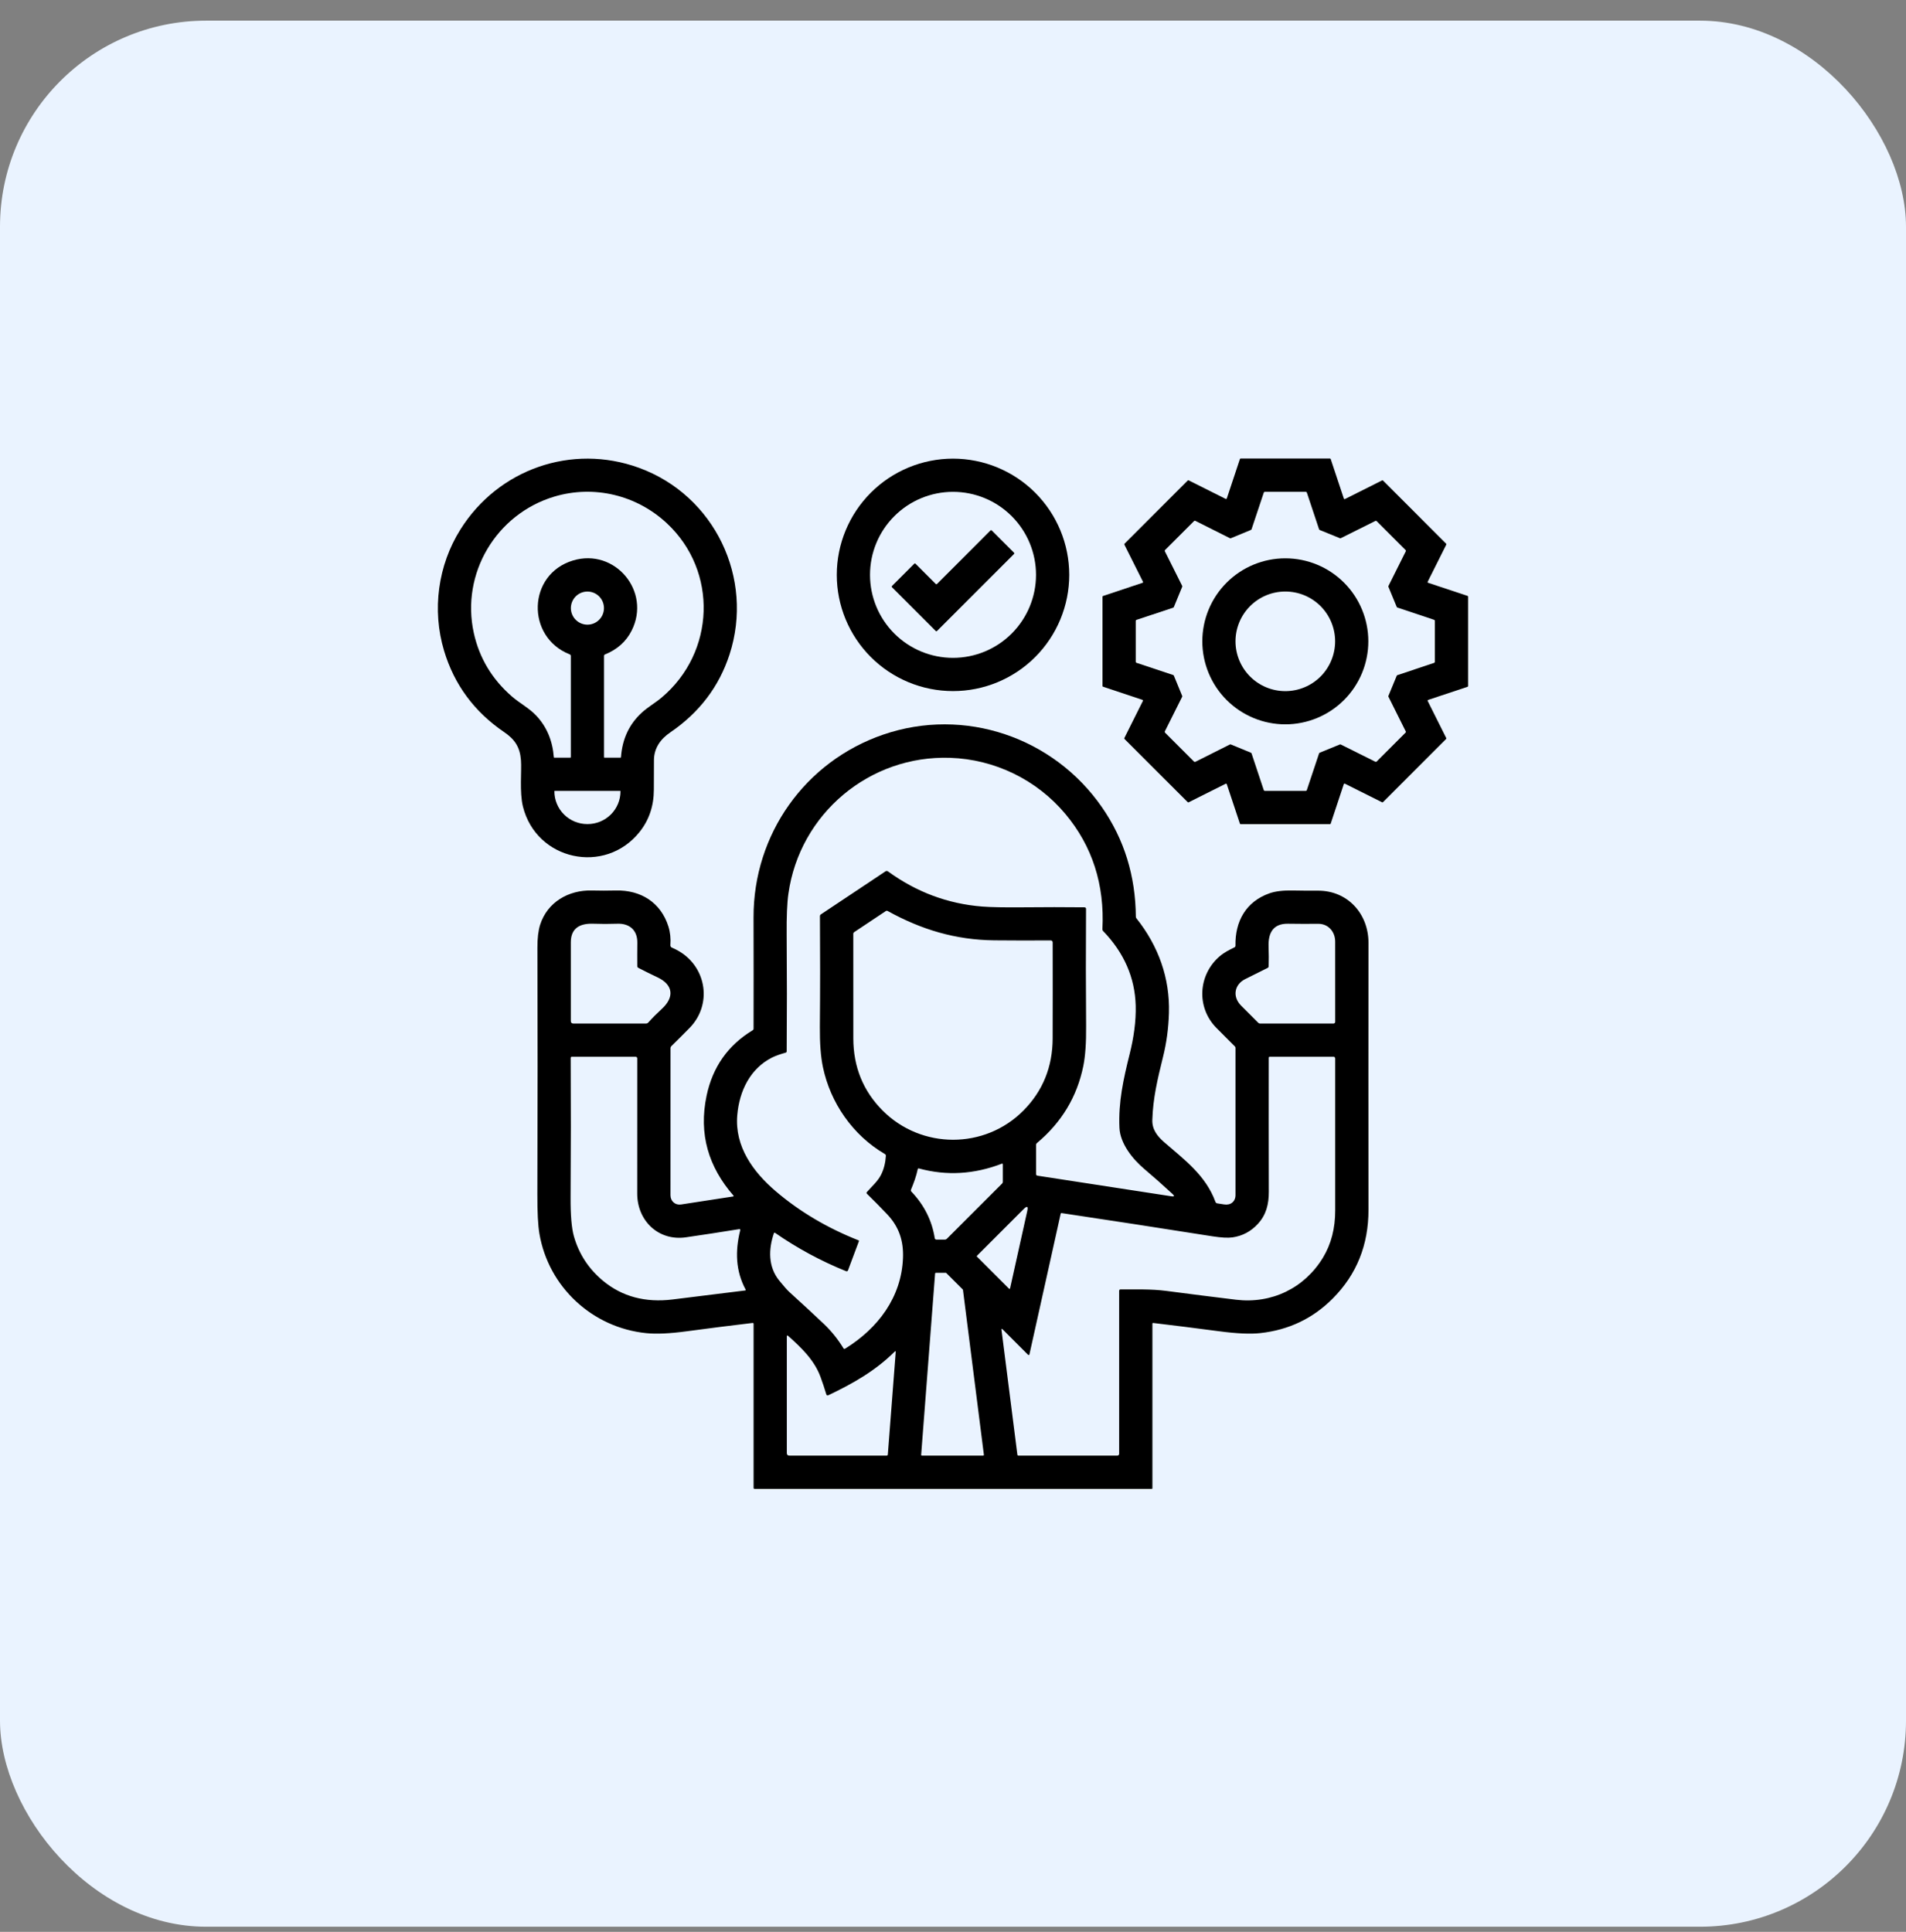
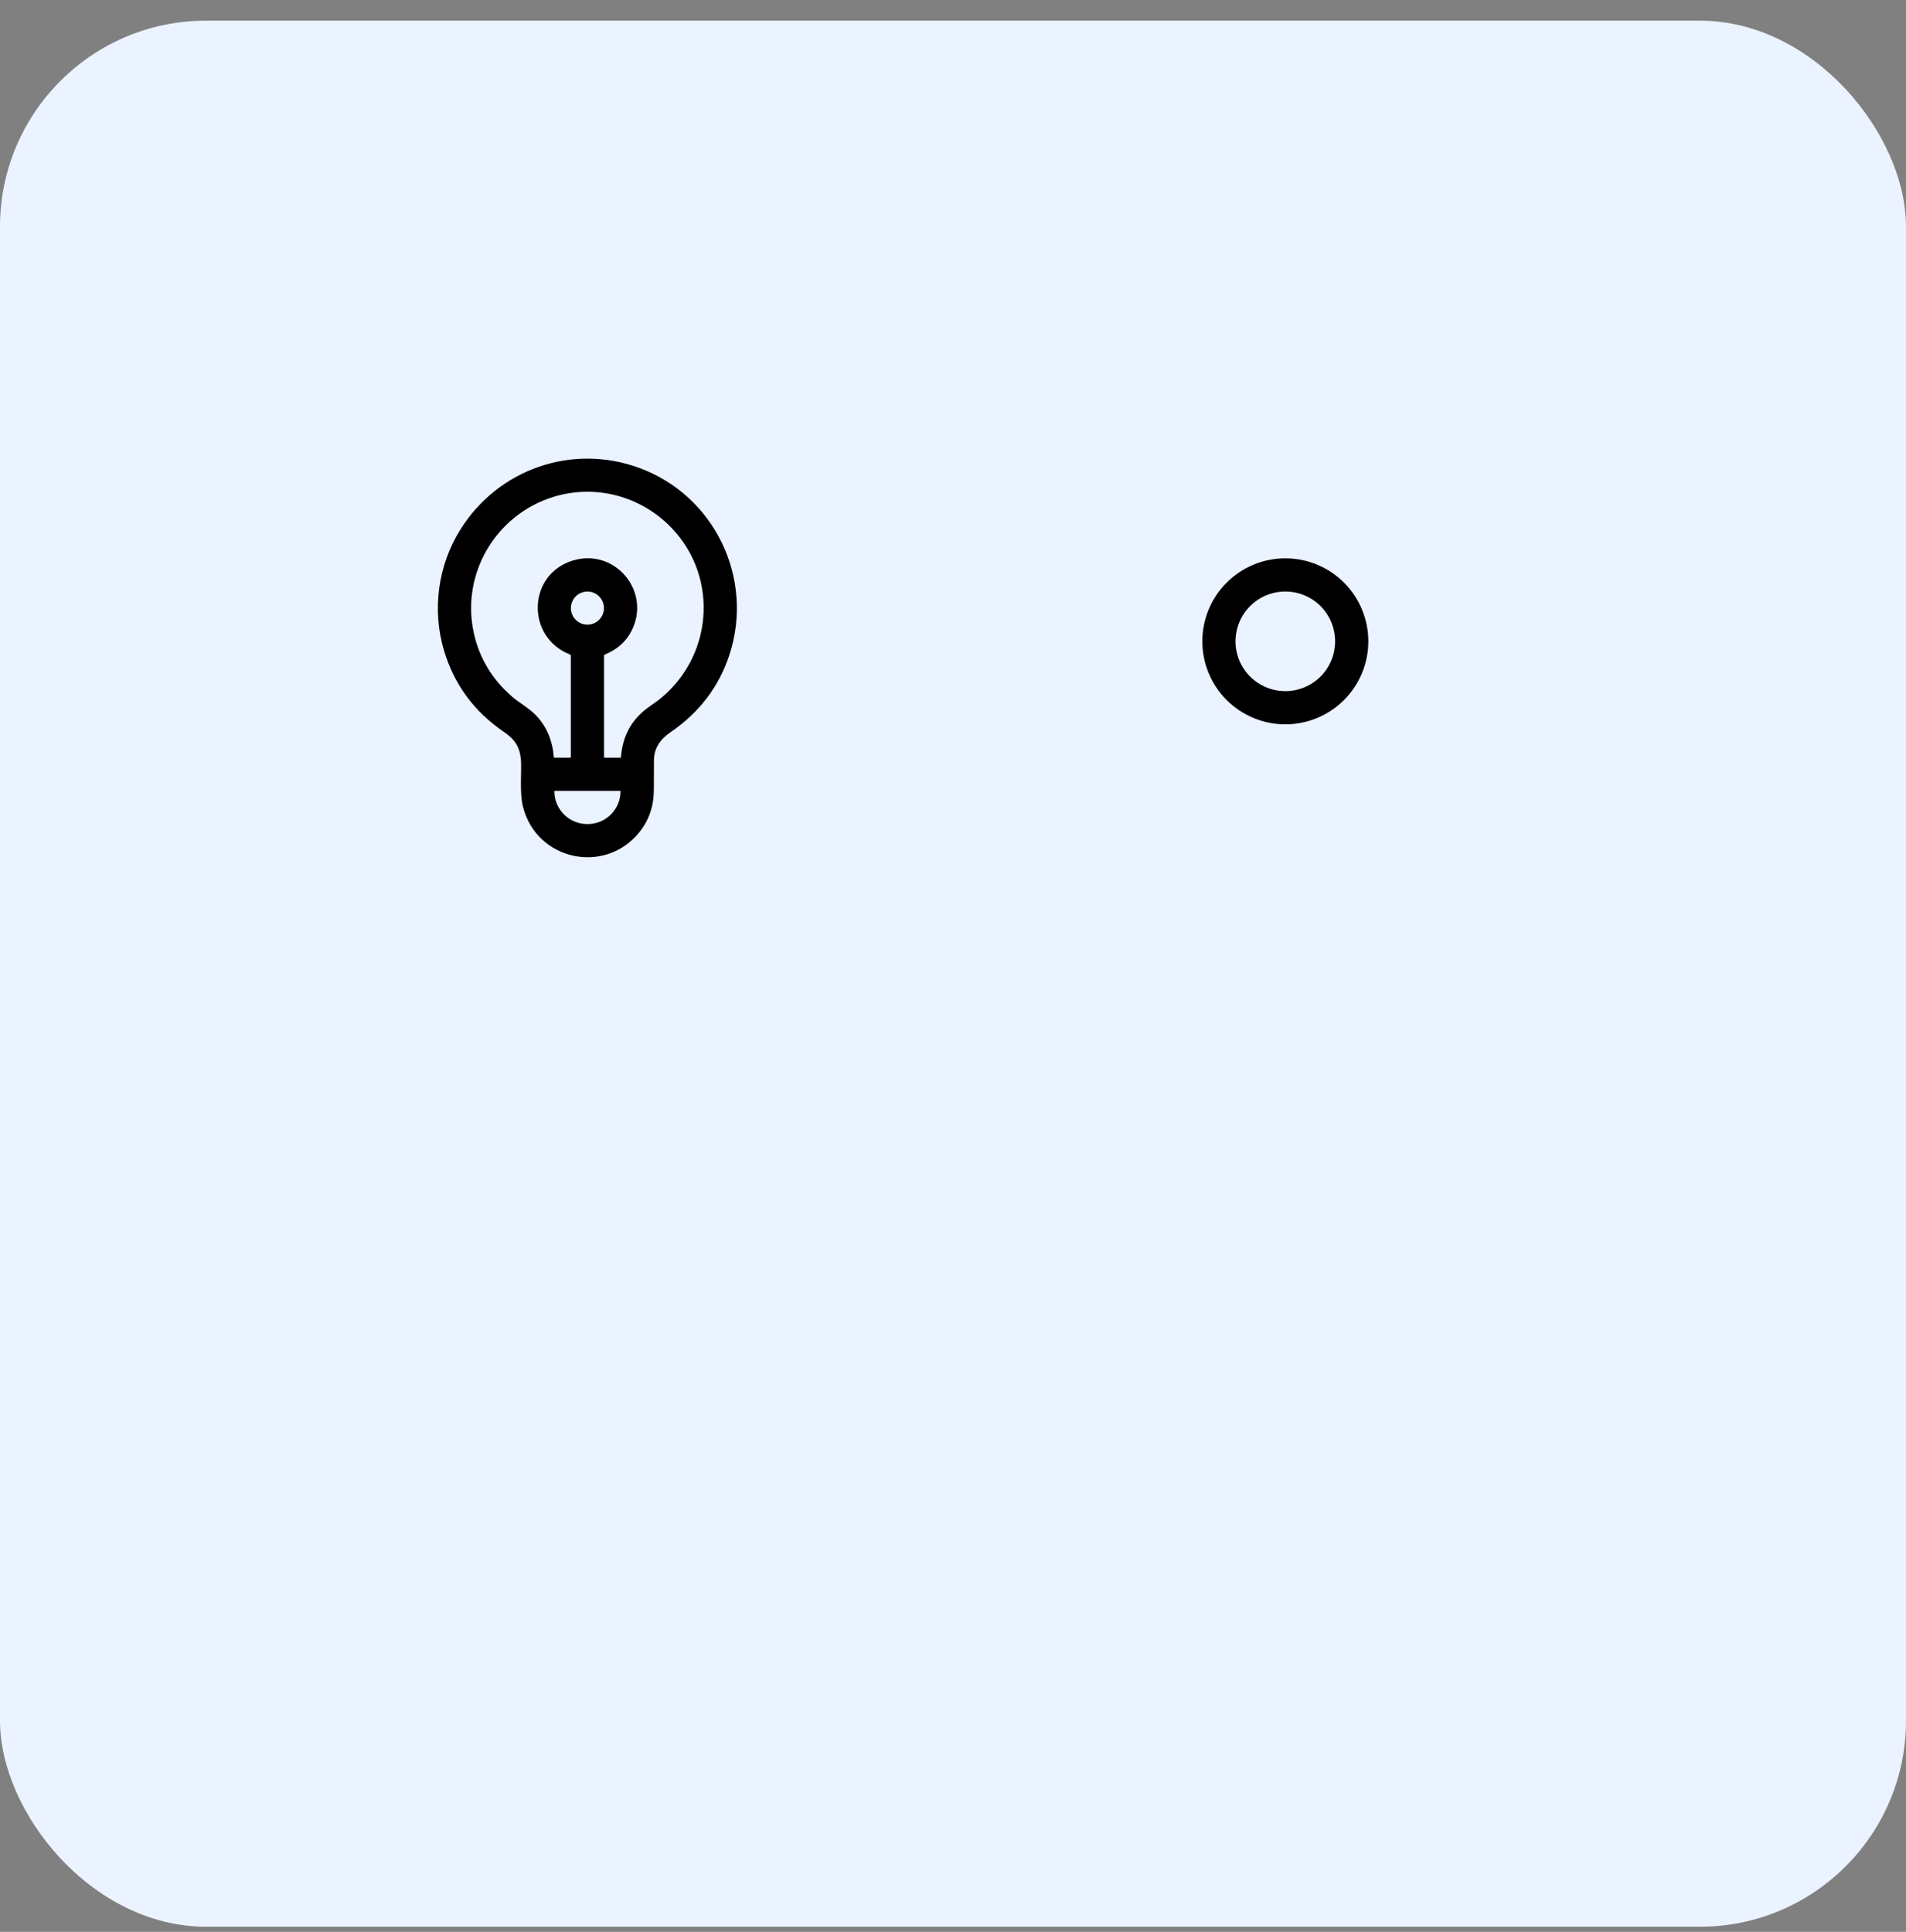
<svg xmlns="http://www.w3.org/2000/svg" width="74" height="75" viewBox="0 0 74 75" fill="none">
  <rect x="0" y="0" width="74" height="75" fill="#808080" stroke="none" />
  <rect y="0.802" width="74" height="74" rx="8" fill="#EAF3FF" />
  <path d="M26.025 28.433C25.649 28.689 25.394 29.037 25.39 29.51C25.388 29.868 25.386 30.25 25.386 30.656C25.385 31.291 25.199 31.84 24.828 32.303C23.486 33.98 20.82 33.404 20.302 31.311C20.165 30.756 20.257 29.925 20.226 29.514C20.187 29.003 19.984 28.702 19.575 28.424C18.413 27.633 17.635 26.579 17.241 25.264C16.765 23.68 17.004 21.943 17.876 20.555C19.345 18.213 22.199 17.214 24.803 18.16C27.746 19.23 29.285 22.452 28.324 25.409C27.918 26.657 27.151 27.665 26.025 28.433ZM22.246 21.76C23.874 21.268 25.292 22.958 24.524 24.481C24.31 24.907 23.964 25.216 23.487 25.409C23.477 25.413 23.468 25.42 23.462 25.43C23.455 25.439 23.452 25.45 23.452 25.461V29.395C23.452 29.409 23.459 29.415 23.472 29.415L24.091 29.414C24.103 29.414 24.108 29.409 24.109 29.398C24.159 28.69 24.429 28.112 24.921 27.664C25.157 27.448 25.443 27.288 25.69 27.08C27.77 25.326 27.882 22.179 25.896 20.32C24.724 19.223 23.066 18.818 21.52 19.28C19.27 19.954 17.887 22.261 18.395 24.573C18.61 25.547 19.103 26.369 19.874 27.039C20.178 27.303 20.541 27.487 20.818 27.781C21.225 28.212 21.453 28.752 21.503 29.4C21.504 29.41 21.509 29.414 21.519 29.414L22.141 29.415C22.147 29.415 22.152 29.413 22.156 29.409C22.159 29.405 22.162 29.4 22.162 29.395V25.467C22.162 25.437 22.148 25.416 22.119 25.405C20.412 24.728 20.478 22.293 22.246 21.76ZM23.449 23.609C23.449 23.438 23.382 23.275 23.261 23.154C23.141 23.034 22.977 22.966 22.807 22.966C22.636 22.966 22.473 23.034 22.352 23.154C22.232 23.275 22.164 23.438 22.164 23.609C22.164 23.779 22.232 23.943 22.352 24.063C22.473 24.184 22.636 24.252 22.807 24.252C22.977 24.252 23.141 24.184 23.261 24.063C23.382 23.943 23.449 23.779 23.449 23.609ZM24.079 30.706H21.536C21.533 30.706 21.53 30.707 21.528 30.709C21.526 30.711 21.524 30.714 21.524 30.717V30.723C21.524 31.059 21.659 31.382 21.898 31.621C22.138 31.859 22.462 31.993 22.801 31.993H22.814C23.152 31.993 23.477 31.859 23.717 31.621C23.956 31.382 24.09 31.059 24.09 30.723V30.717C24.09 30.714 24.089 30.711 24.087 30.709C24.085 30.707 24.082 30.706 24.079 30.706Z" fill="black" />
-   <path d="M41.513 22.318C41.513 22.911 41.396 23.497 41.169 24.045C40.942 24.592 40.61 25.09 40.191 25.509C39.772 25.928 39.275 26.26 38.727 26.487C38.18 26.714 37.593 26.83 37 26.83C35.804 26.83 34.656 26.355 33.81 25.509C32.964 24.663 32.488 23.515 32.488 22.318C32.488 21.122 32.964 19.974 33.81 19.128C34.656 18.282 35.804 17.806 37 17.806C38.197 17.806 39.345 18.282 40.191 19.128C41.037 19.974 41.513 21.122 41.513 22.318ZM40.223 22.317C40.223 21.463 39.883 20.643 39.279 20.039C38.675 19.434 37.855 19.095 37 19.095C36.146 19.095 35.326 19.434 34.722 20.039C34.117 20.643 33.778 21.463 33.778 22.317C33.778 23.172 34.117 23.992 34.722 24.596C35.326 25.201 36.146 25.54 37 25.54C37.855 25.54 38.675 25.201 39.279 24.596C39.883 23.992 40.223 23.172 40.223 22.317Z" fill="black" />
-   <path d="M52.216 19.375L53.66 18.651C53.666 18.648 53.672 18.647 53.679 18.648C53.685 18.649 53.691 18.652 53.695 18.656L56.147 21.109C56.151 21.113 56.154 21.119 56.155 21.125C56.156 21.131 56.155 21.138 56.152 21.143L55.43 22.584C55.428 22.588 55.427 22.592 55.426 22.596C55.426 22.601 55.427 22.605 55.429 22.609C55.431 22.613 55.433 22.616 55.436 22.619C55.44 22.622 55.443 22.624 55.447 22.626L56.978 23.135C56.984 23.137 56.989 23.141 56.993 23.146C56.996 23.151 56.998 23.157 56.998 23.163V26.634C56.998 26.641 56.996 26.647 56.993 26.652C56.989 26.657 56.984 26.661 56.978 26.663L55.447 27.173C55.443 27.175 55.439 27.177 55.436 27.18C55.433 27.183 55.431 27.186 55.429 27.19C55.427 27.194 55.427 27.198 55.427 27.202C55.427 27.206 55.428 27.211 55.43 27.214L56.151 28.655C56.154 28.661 56.154 28.668 56.154 28.674C56.153 28.68 56.15 28.686 56.145 28.69L53.693 31.143C53.689 31.147 53.683 31.15 53.677 31.151C53.671 31.152 53.664 31.151 53.659 31.148L52.214 30.425C52.211 30.423 52.206 30.422 52.202 30.422C52.198 30.422 52.194 30.423 52.19 30.424C52.186 30.426 52.182 30.429 52.18 30.432C52.177 30.435 52.175 30.439 52.173 30.443L51.664 31.976C51.661 31.982 51.658 31.987 51.653 31.99C51.648 31.994 51.642 31.996 51.635 31.996H48.168C48.161 31.996 48.155 31.994 48.15 31.99C48.145 31.987 48.141 31.982 48.139 31.976L47.63 30.445C47.628 30.441 47.626 30.437 47.623 30.434C47.62 30.431 47.617 30.428 47.613 30.427C47.609 30.425 47.605 30.424 47.601 30.424C47.597 30.424 47.592 30.425 47.589 30.427L46.147 31.149C46.142 31.152 46.135 31.153 46.129 31.152C46.123 31.151 46.117 31.148 46.113 31.143L43.658 28.689C43.653 28.684 43.651 28.678 43.649 28.672C43.648 28.666 43.649 28.66 43.652 28.654L44.373 27.211C44.375 27.207 44.376 27.203 44.376 27.199C44.376 27.195 44.375 27.19 44.374 27.186C44.372 27.183 44.37 27.179 44.366 27.176C44.363 27.174 44.359 27.171 44.355 27.17L42.825 26.66C42.819 26.658 42.814 26.654 42.81 26.649C42.807 26.644 42.805 26.638 42.805 26.632V23.166C42.805 23.16 42.807 23.154 42.81 23.149C42.814 23.144 42.819 23.14 42.825 23.138L44.358 22.627C44.362 22.626 44.366 22.624 44.369 22.621C44.372 22.618 44.374 22.615 44.376 22.611C44.378 22.607 44.379 22.603 44.379 22.598C44.378 22.594 44.377 22.59 44.376 22.586L43.653 21.143C43.65 21.138 43.649 21.131 43.65 21.125C43.651 21.119 43.654 21.113 43.659 21.109L46.114 18.654C46.118 18.649 46.124 18.646 46.13 18.645C46.136 18.644 46.143 18.645 46.148 18.648L47.589 19.37C47.592 19.372 47.597 19.373 47.601 19.373C47.605 19.373 47.609 19.372 47.613 19.37C47.617 19.369 47.62 19.366 47.623 19.363C47.626 19.36 47.628 19.356 47.63 19.352L48.139 17.822C48.141 17.817 48.145 17.811 48.15 17.808C48.155 17.804 48.161 17.802 48.168 17.802H51.636C51.642 17.802 51.648 17.804 51.654 17.808C51.658 17.811 51.662 17.817 51.664 17.822L52.175 19.357C52.176 19.361 52.178 19.365 52.181 19.368C52.184 19.371 52.188 19.374 52.191 19.375C52.195 19.377 52.2 19.378 52.204 19.378C52.208 19.378 52.212 19.377 52.216 19.375ZM54.227 26.237C54.229 26.231 54.233 26.225 54.238 26.221C54.243 26.216 54.248 26.213 54.255 26.211L55.676 25.736C55.686 25.733 55.694 25.727 55.699 25.719C55.705 25.712 55.708 25.702 55.708 25.693V24.105C55.708 24.096 55.705 24.086 55.699 24.079C55.694 24.071 55.686 24.065 55.676 24.062L54.255 23.587C54.248 23.585 54.243 23.582 54.238 23.577C54.233 23.573 54.229 23.567 54.227 23.561L53.906 22.784C53.904 22.778 53.903 22.771 53.903 22.765C53.903 22.758 53.905 22.752 53.908 22.746L54.578 21.406C54.582 21.398 54.584 21.388 54.582 21.378C54.581 21.369 54.576 21.36 54.569 21.353L53.45 20.234C53.443 20.227 53.434 20.222 53.425 20.221C53.415 20.219 53.405 20.221 53.397 20.225L52.059 20.893C52.053 20.896 52.047 20.898 52.04 20.898C52.033 20.899 52.027 20.897 52.021 20.895L51.238 20.576C51.232 20.573 51.226 20.569 51.222 20.564C51.217 20.559 51.214 20.554 51.212 20.547L50.738 19.124C50.735 19.115 50.729 19.107 50.721 19.101C50.713 19.096 50.704 19.093 50.694 19.093H49.109C49.1 19.093 49.09 19.096 49.083 19.101C49.075 19.107 49.069 19.115 49.066 19.124L48.592 20.546C48.59 20.552 48.586 20.558 48.582 20.563C48.578 20.568 48.572 20.571 48.566 20.574L47.788 20.896C47.782 20.898 47.775 20.899 47.769 20.899C47.762 20.899 47.756 20.897 47.75 20.894L46.411 20.222C46.403 20.217 46.393 20.216 46.383 20.217C46.373 20.219 46.365 20.224 46.358 20.23L45.235 21.352C45.228 21.359 45.224 21.368 45.222 21.377C45.221 21.387 45.222 21.397 45.227 21.405L45.897 22.744C45.9 22.75 45.901 22.756 45.901 22.763C45.902 22.77 45.901 22.776 45.898 22.782L45.575 23.567C45.572 23.573 45.568 23.578 45.563 23.583C45.559 23.587 45.553 23.59 45.547 23.593L44.127 24.064C44.117 24.067 44.109 24.072 44.104 24.08C44.098 24.088 44.095 24.097 44.095 24.107V25.69C44.095 25.7 44.098 25.709 44.104 25.717C44.109 25.725 44.117 25.731 44.127 25.734L45.547 26.206C45.553 26.207 45.559 26.211 45.563 26.215C45.568 26.22 45.572 26.225 45.575 26.231L45.897 27.015C45.9 27.021 45.901 27.028 45.901 27.034C45.9 27.041 45.899 27.047 45.896 27.053L45.226 28.392C45.221 28.4 45.22 28.41 45.221 28.42C45.223 28.429 45.228 28.438 45.234 28.445L46.357 29.568C46.364 29.575 46.373 29.579 46.382 29.581C46.392 29.582 46.402 29.581 46.41 29.576L47.749 28.904C47.755 28.901 47.761 28.899 47.768 28.899C47.774 28.899 47.781 28.9 47.787 28.902L48.566 29.223C48.572 29.226 48.578 29.23 48.582 29.235C48.586 29.239 48.59 29.245 48.592 29.251L49.065 30.674C49.068 30.683 49.074 30.691 49.082 30.697C49.09 30.702 49.099 30.706 49.109 30.706H50.693C50.703 30.706 50.712 30.702 50.72 30.697C50.728 30.691 50.734 30.683 50.737 30.674L51.212 29.251C51.214 29.244 51.217 29.239 51.222 29.234C51.226 29.229 51.232 29.225 51.238 29.222L52.019 28.903C52.025 28.901 52.032 28.899 52.038 28.9C52.045 28.9 52.051 28.902 52.057 28.905L53.397 29.573C53.405 29.578 53.415 29.579 53.425 29.577C53.434 29.576 53.443 29.571 53.45 29.564L54.568 28.446C54.575 28.439 54.58 28.43 54.581 28.421C54.583 28.411 54.582 28.401 54.577 28.393L53.907 27.051C53.904 27.046 53.903 27.039 53.902 27.033C53.902 27.026 53.903 27.02 53.906 27.014L54.227 26.237Z" fill="black" />
-   <path d="M36.379 22.672L38.456 20.594C38.459 20.591 38.462 20.588 38.467 20.587C38.471 20.585 38.475 20.584 38.48 20.584C38.484 20.584 38.489 20.585 38.493 20.587C38.497 20.588 38.501 20.591 38.504 20.594L39.369 21.459C39.372 21.462 39.375 21.466 39.377 21.47C39.378 21.474 39.379 21.478 39.379 21.483C39.379 21.487 39.378 21.492 39.377 21.496C39.375 21.5 39.372 21.504 39.369 21.507L36.379 24.497C36.376 24.501 36.372 24.503 36.368 24.505C36.364 24.507 36.359 24.508 36.355 24.508C36.35 24.508 36.346 24.507 36.342 24.505C36.337 24.503 36.334 24.501 36.331 24.497L34.631 22.798C34.628 22.795 34.626 22.791 34.624 22.787C34.622 22.783 34.621 22.779 34.621 22.774C34.621 22.77 34.622 22.765 34.624 22.761C34.626 22.757 34.628 22.753 34.631 22.75L35.496 21.885C35.499 21.882 35.503 21.88 35.507 21.878C35.511 21.876 35.516 21.875 35.52 21.875C35.525 21.875 35.529 21.876 35.533 21.878C35.537 21.88 35.541 21.882 35.544 21.885L36.331 22.672C36.334 22.675 36.337 22.677 36.342 22.679C36.346 22.681 36.35 22.682 36.355 22.682C36.359 22.682 36.364 22.681 36.368 22.679C36.372 22.677 36.376 22.675 36.379 22.672Z" fill="black" />
  <path d="M53.125 24.898C53.125 25.753 52.785 26.573 52.181 27.177C51.577 27.781 50.757 28.121 49.902 28.121C49.048 28.121 48.228 27.781 47.624 27.177C47.019 26.573 46.68 25.753 46.68 24.898C46.68 24.044 47.019 23.224 47.624 22.62C48.228 22.015 49.048 21.676 49.902 21.676C50.757 21.676 51.577 22.015 52.181 22.62C52.785 23.224 53.125 24.044 53.125 24.898ZM51.836 24.898C51.836 24.386 51.632 23.894 51.27 23.531C50.907 23.168 50.415 22.965 49.902 22.965C49.389 22.965 48.898 23.168 48.535 23.531C48.172 23.894 47.968 24.386 47.968 24.898C47.968 25.411 48.172 25.903 48.535 26.266C48.898 26.628 49.389 26.832 49.902 26.832C50.415 26.832 50.907 26.628 51.27 26.266C51.632 25.903 51.836 25.411 51.836 24.898Z" fill="black" />
-   <path d="M28.479 46.419C27.51 45.307 27.119 44.033 27.433 42.539C27.667 41.427 28.263 40.58 29.221 39.998C29.245 39.983 29.257 39.962 29.257 39.933C29.26 38.554 29.26 37.117 29.256 35.62C29.248 32.387 31.258 29.563 34.288 28.521C37.442 27.438 40.901 28.62 42.784 31.34C43.647 32.587 44.086 34.003 44.099 35.589C44.099 35.613 44.107 35.635 44.122 35.654C44.974 36.722 45.426 37.975 45.384 39.334C45.367 39.918 45.291 40.482 45.156 41.026C44.935 41.923 44.766 42.63 44.739 43.477C44.726 43.853 44.936 44.114 45.201 44.345C45.998 45.036 46.813 45.634 47.189 46.66C47.202 46.694 47.226 46.714 47.261 46.719C47.345 46.731 47.432 46.744 47.523 46.759C47.78 46.802 47.968 46.649 47.968 46.394C47.967 44.539 47.967 42.633 47.968 40.679C47.968 40.669 47.966 40.66 47.962 40.652C47.959 40.643 47.953 40.635 47.947 40.629C47.703 40.387 47.463 40.146 47.226 39.906C46.436 39.106 46.52 37.837 47.356 37.125C47.526 36.979 47.728 36.877 47.928 36.779C47.954 36.765 47.967 36.744 47.967 36.715C47.947 35.772 48.373 35.004 49.284 34.682C49.514 34.601 49.816 34.564 50.193 34.572C50.523 34.579 50.849 34.581 51.17 34.579C52.319 34.573 53.133 35.475 53.131 36.605C53.127 40.054 53.127 43.508 53.131 46.966C53.133 48.332 52.671 49.48 51.746 50.41C50.975 51.186 50.037 51.634 48.934 51.755C48.545 51.798 48.014 51.774 47.341 51.685C46.411 51.562 45.554 51.454 44.772 51.362C44.768 51.361 44.764 51.362 44.76 51.363C44.757 51.364 44.753 51.366 44.751 51.368C44.748 51.371 44.745 51.374 44.744 51.377C44.742 51.381 44.742 51.385 44.742 51.388V57.782C44.742 57.787 44.74 57.792 44.736 57.796C44.732 57.8 44.727 57.802 44.721 57.802H29.298C29.271 57.802 29.258 57.789 29.258 57.762V51.393C29.258 51.389 29.257 51.384 29.255 51.38C29.253 51.376 29.25 51.372 29.247 51.369C29.244 51.366 29.24 51.364 29.235 51.362C29.231 51.361 29.226 51.36 29.221 51.361C28.347 51.465 27.488 51.573 26.646 51.687C26.002 51.774 25.483 51.797 25.088 51.757C22.998 51.545 21.296 49.966 20.943 47.899C20.887 47.574 20.861 47.058 20.863 46.351C20.875 42.956 20.875 39.773 20.865 36.801C20.863 36.429 20.899 36.129 20.971 35.901C21.252 35.022 22.078 34.548 22.977 34.572C23.284 34.58 23.595 34.58 23.91 34.572C24.876 34.549 25.655 35.033 25.951 35.969C26.021 36.194 26.047 36.437 26.027 36.699C26.026 36.717 26.03 36.735 26.04 36.751C26.049 36.767 26.063 36.779 26.08 36.786C26.182 36.83 26.279 36.879 26.371 36.934C27.442 37.571 27.654 39.012 26.77 39.911C26.536 40.149 26.302 40.383 26.067 40.613C26.056 40.624 26.047 40.637 26.041 40.652C26.035 40.666 26.032 40.682 26.032 40.697C26.033 42.518 26.032 44.42 26.031 46.404C26.031 46.631 26.211 46.796 26.442 46.762C27.104 46.663 27.779 46.559 28.468 46.45C28.471 46.45 28.474 46.448 28.477 46.446C28.479 46.444 28.481 46.441 28.482 46.438C28.483 46.435 28.484 46.431 28.483 46.428C28.482 46.425 28.481 46.422 28.479 46.419ZM32.845 49.35C31.879 48.96 30.96 48.465 30.09 47.862C30.086 47.86 30.082 47.858 30.078 47.858C30.073 47.857 30.069 47.858 30.065 47.859C30.061 47.861 30.057 47.863 30.054 47.866C30.05 47.869 30.048 47.873 30.047 47.877C29.836 48.495 29.817 49.176 30.253 49.715C30.433 49.938 30.568 50.09 30.659 50.172C31.14 50.608 31.583 51.018 31.988 51.401C32.276 51.675 32.53 51.99 32.748 52.346C32.764 52.372 32.785 52.377 32.811 52.36C34.093 51.567 34.999 50.362 35.058 48.84C35.084 48.174 34.903 47.627 34.447 47.145C34.185 46.87 33.923 46.603 33.659 46.346C33.638 46.325 33.637 46.303 33.657 46.279C33.846 46.063 34.084 45.858 34.209 45.604C34.315 45.392 34.376 45.149 34.394 44.876C34.396 44.844 34.383 44.819 34.355 44.803C33.101 44.072 32.238 42.806 31.95 41.429C31.865 41.025 31.826 40.502 31.831 39.861C31.844 38.416 31.844 36.986 31.834 35.573C31.833 35.541 31.846 35.516 31.873 35.498L34.378 33.829C34.393 33.819 34.41 33.814 34.428 33.814C34.446 33.815 34.463 33.82 34.477 33.831C35.579 34.633 36.796 35.088 38.13 35.195C38.467 35.222 39.004 35.232 39.741 35.225C40.541 35.217 41.33 35.217 42.109 35.225C42.117 35.225 42.124 35.227 42.131 35.23C42.138 35.233 42.144 35.237 42.149 35.242C42.154 35.248 42.158 35.254 42.161 35.261C42.164 35.267 42.165 35.275 42.165 35.282C42.155 36.862 42.157 38.379 42.168 39.834C42.174 40.486 42.137 41.006 42.058 41.392C41.814 42.583 41.215 43.577 40.261 44.375C40.237 44.395 40.226 44.421 40.226 44.452V45.579C40.226 45.617 40.244 45.639 40.281 45.644L45.487 46.445C45.594 46.461 45.608 46.433 45.528 46.358C45.147 46.006 44.78 45.681 44.426 45.382C43.973 45 43.489 44.396 43.462 43.783C43.418 42.788 43.614 41.902 43.859 40.918C44.013 40.303 44.11 39.658 44.093 39.038C44.062 37.951 43.64 36.986 42.826 36.143C42.808 36.124 42.799 36.101 42.801 36.075C42.89 34.343 42.41 32.851 41.36 31.596C40.248 30.269 38.617 29.481 36.895 29.421C33.762 29.313 31.047 31.586 30.609 34.699C30.558 35.055 30.536 35.586 30.542 36.292C30.554 37.847 30.554 39.355 30.543 40.818C30.543 40.843 30.53 40.859 30.505 40.867C30.325 40.919 30.139 40.975 29.971 41.059C29.13 41.487 28.705 42.346 28.624 43.295C28.52 44.512 29.239 45.5 30.125 46.254C31.049 47.041 32.118 47.674 33.332 48.154C33.335 48.155 33.338 48.157 33.341 48.159C33.343 48.162 33.346 48.164 33.347 48.168C33.348 48.171 33.349 48.174 33.349 48.178C33.349 48.181 33.349 48.185 33.347 48.188L32.925 49.315C32.91 49.354 32.884 49.365 32.845 49.35ZM38.606 36.507C37.101 36.492 35.772 36.091 34.468 35.37C34.441 35.354 34.414 35.355 34.388 35.373L33.167 36.186C33.141 36.203 33.129 36.227 33.129 36.257C33.128 37.708 33.129 39.061 33.13 40.316C33.132 41.42 33.51 42.352 34.265 43.112C35.768 44.624 38.236 44.632 39.739 43.11C40.489 42.35 40.866 41.418 40.869 40.315C40.872 39.171 40.873 37.927 40.87 36.583C40.87 36.573 40.868 36.563 40.864 36.555C40.861 36.546 40.855 36.538 40.848 36.531C40.841 36.524 40.833 36.519 40.824 36.515C40.815 36.512 40.805 36.51 40.796 36.51C40.041 36.515 39.311 36.514 38.606 36.507ZM24.742 37.506C24.74 37.227 24.74 36.925 24.744 36.599C24.75 36.109 24.436 35.845 23.969 35.862C23.643 35.873 23.336 35.873 23.047 35.862C22.542 35.842 22.163 36.011 22.162 36.582C22.16 37.603 22.16 38.622 22.162 39.638C22.162 39.704 22.195 39.737 22.261 39.737H25.08C25.116 39.737 25.145 39.724 25.169 39.698C25.323 39.526 25.5 39.348 25.701 39.163C26.188 38.714 26.138 38.233 25.533 37.946C25.273 37.823 25.024 37.7 24.787 37.577C24.758 37.562 24.743 37.538 24.742 37.506ZM49.215 37.578C48.931 37.722 48.642 37.866 48.35 38.009C47.924 38.217 47.839 38.692 48.182 39.038C48.414 39.271 48.639 39.496 48.856 39.712C48.873 39.728 48.895 39.737 48.918 39.737H51.773C51.791 39.737 51.807 39.731 51.819 39.718C51.832 39.706 51.839 39.69 51.839 39.672C51.839 38.628 51.839 37.59 51.838 36.558C51.838 36.165 51.564 35.861 51.177 35.865C50.788 35.869 50.397 35.868 50.005 35.862C49.43 35.854 49.233 36.218 49.252 36.754C49.262 37.025 49.263 37.279 49.255 37.517C49.254 37.544 49.24 37.565 49.215 37.578ZM28.95 50.068C28.555 49.334 28.541 48.561 28.737 47.77C28.747 47.73 28.732 47.713 28.691 47.72C28.007 47.831 27.319 47.937 26.628 48.037C25.567 48.189 24.739 47.396 24.74 46.337C24.742 44.456 24.742 42.706 24.741 41.088C24.741 41.072 24.735 41.057 24.723 41.045C24.712 41.034 24.696 41.028 24.68 41.028H22.198C22.187 41.028 22.177 41.032 22.169 41.04C22.161 41.048 22.157 41.059 22.157 41.07C22.167 42.846 22.165 44.651 22.153 46.485C22.149 47.178 22.192 47.684 22.283 48.002C22.48 48.692 22.86 49.269 23.422 49.733C24.158 50.34 25.055 50.579 26.113 50.45C27.09 50.33 28.03 50.213 28.933 50.1C28.936 50.099 28.94 50.098 28.942 50.096C28.945 50.094 28.948 50.091 28.95 50.088C28.951 50.085 28.952 50.082 28.952 50.078C28.952 50.075 28.951 50.071 28.95 50.068ZM39.907 52.59L38.929 51.612C38.893 51.577 38.878 51.584 38.884 51.634L39.499 56.473C39.502 56.499 39.516 56.512 39.542 56.512H43.38C43.399 56.512 43.417 56.504 43.431 56.491C43.444 56.478 43.451 56.46 43.451 56.441V50.117C43.451 50.078 43.471 50.059 43.509 50.059C44.112 50.063 44.684 50.04 45.279 50.117C46.193 50.237 47.095 50.351 47.983 50.459C49.368 50.627 50.641 50.013 51.363 48.827C51.681 48.303 51.84 47.692 51.839 46.992C51.838 45.059 51.838 43.091 51.839 41.089C51.839 41.073 51.832 41.057 51.821 41.046C51.809 41.034 51.793 41.028 51.777 41.028H49.295C49.285 41.028 49.276 41.032 49.27 41.038C49.263 41.044 49.259 41.053 49.259 41.062C49.256 42.674 49.257 44.41 49.261 46.27C49.262 46.753 49.161 47.165 48.832 47.52C48.565 47.809 48.24 47.982 47.856 48.039C47.678 48.065 47.416 48.051 47.07 47.997C45.067 47.681 43.116 47.38 41.217 47.096C41.209 47.094 41.201 47.096 41.194 47.101C41.188 47.105 41.183 47.112 41.181 47.12L39.97 52.571C39.96 52.615 39.939 52.622 39.907 52.59ZM35.63 45.395C35.572 45.67 35.479 45.92 35.37 46.184C35.358 46.214 35.363 46.24 35.385 46.263C35.883 46.786 36.185 47.389 36.292 48.073C36.295 48.087 36.302 48.1 36.313 48.11C36.324 48.119 36.338 48.125 36.353 48.125H36.681C36.715 48.125 36.744 48.112 36.767 48.088L38.909 45.947C38.926 45.93 38.935 45.907 38.935 45.883V45.202C38.935 45.198 38.934 45.193 38.932 45.19C38.93 45.186 38.927 45.182 38.924 45.18C38.92 45.177 38.916 45.176 38.912 45.175C38.907 45.175 38.903 45.175 38.899 45.177C37.822 45.592 36.749 45.654 35.68 45.364C35.652 45.356 35.636 45.366 35.63 45.395ZM39.215 50.022L39.883 47.015C39.924 46.831 39.877 46.806 39.744 46.939L37.931 48.752C37.929 48.754 37.927 48.757 37.926 48.76C37.925 48.763 37.924 48.766 37.924 48.77C37.924 48.773 37.925 48.776 37.926 48.779C37.927 48.782 37.929 48.785 37.931 48.788L39.177 50.033C39.18 50.035 39.184 50.038 39.187 50.038C39.191 50.04 39.195 50.039 39.199 50.038C39.203 50.037 39.206 50.035 39.209 50.032C39.212 50.03 39.214 50.026 39.215 50.022ZM36.334 49.415C36.327 49.415 36.32 49.418 36.314 49.423C36.309 49.428 36.305 49.435 36.305 49.442L35.764 56.479C35.763 56.483 35.764 56.488 35.765 56.492C35.766 56.495 35.769 56.499 35.771 56.502C35.774 56.505 35.778 56.508 35.781 56.509C35.785 56.511 35.789 56.512 35.793 56.512H38.169C38.173 56.512 38.178 56.511 38.181 56.509C38.185 56.507 38.189 56.505 38.192 56.502C38.195 56.498 38.197 56.495 38.198 56.49C38.199 56.486 38.2 56.482 38.199 56.478L37.387 50.078C37.386 50.071 37.383 50.065 37.378 50.06L36.74 49.423C36.734 49.417 36.727 49.414 36.719 49.414L36.334 49.415ZM32.08 54.129C32.009 53.893 31.934 53.666 31.853 53.448C31.613 52.801 31.11 52.316 30.588 51.854C30.584 51.851 30.58 51.849 30.575 51.848C30.571 51.847 30.566 51.848 30.562 51.85C30.558 51.852 30.554 51.855 30.552 51.859C30.549 51.862 30.548 51.867 30.548 51.871V56.411C30.548 56.478 30.582 56.512 30.649 56.512H34.422C34.452 56.512 34.468 56.497 34.47 56.467L34.776 52.496C34.779 52.453 34.766 52.446 34.734 52.477C33.984 53.221 33.114 53.713 32.165 54.166C32.122 54.187 32.094 54.175 32.08 54.129Z" fill="black" />
</svg>